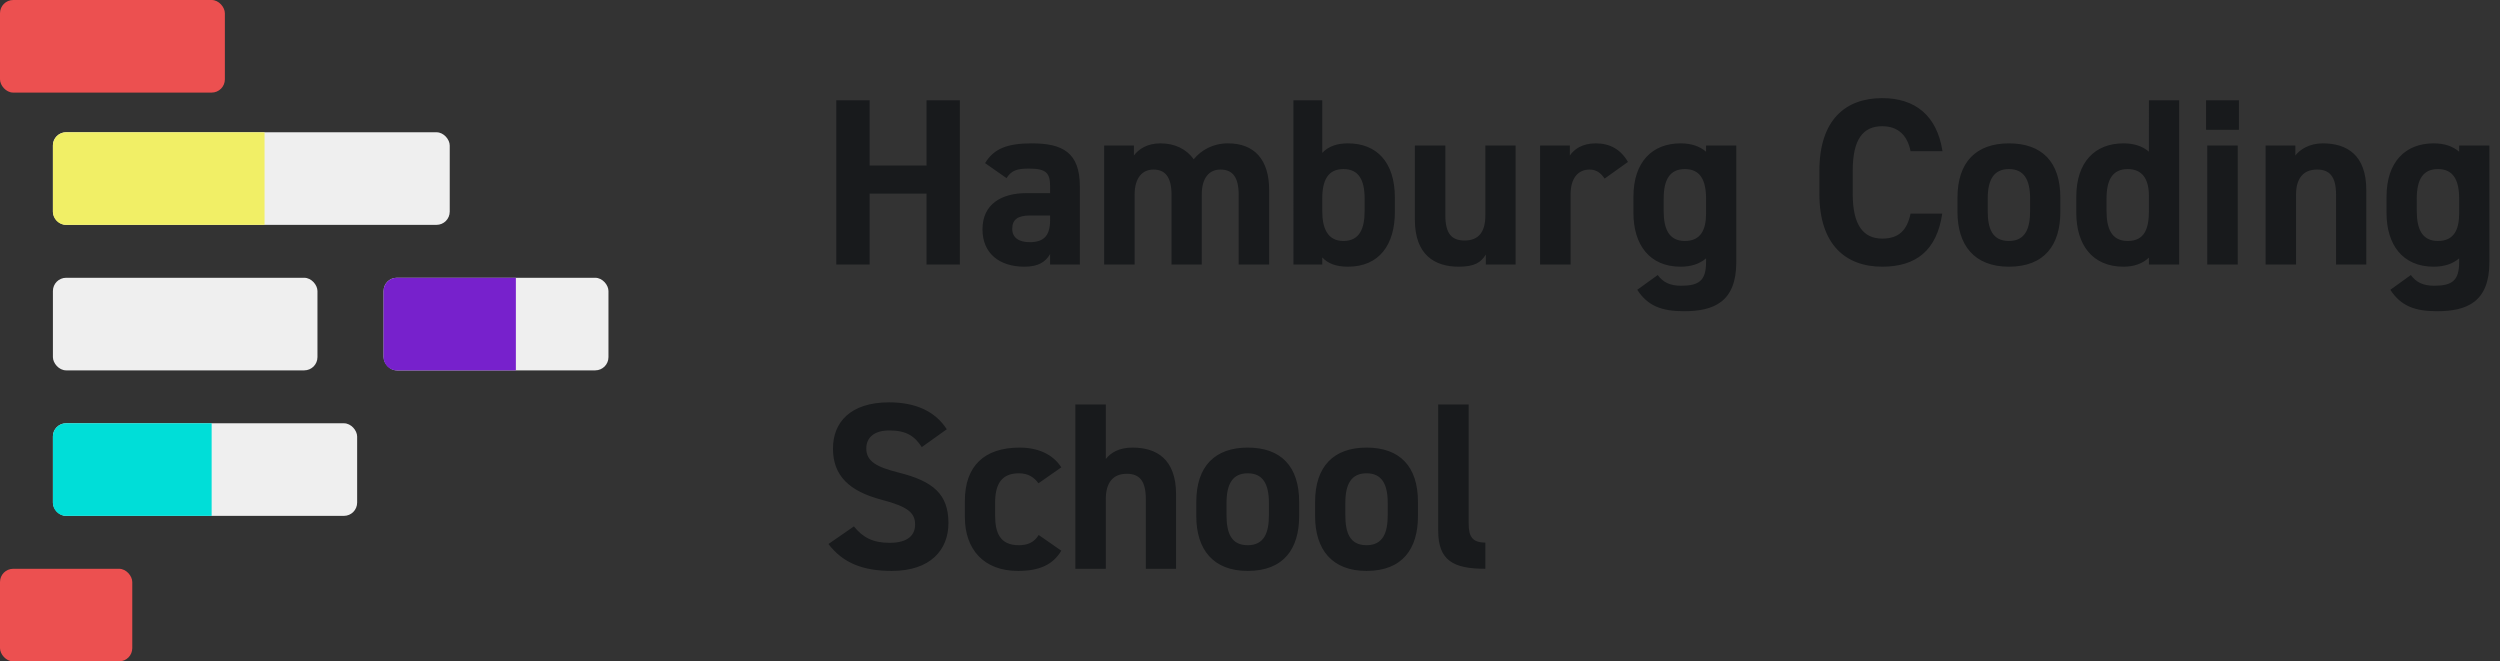
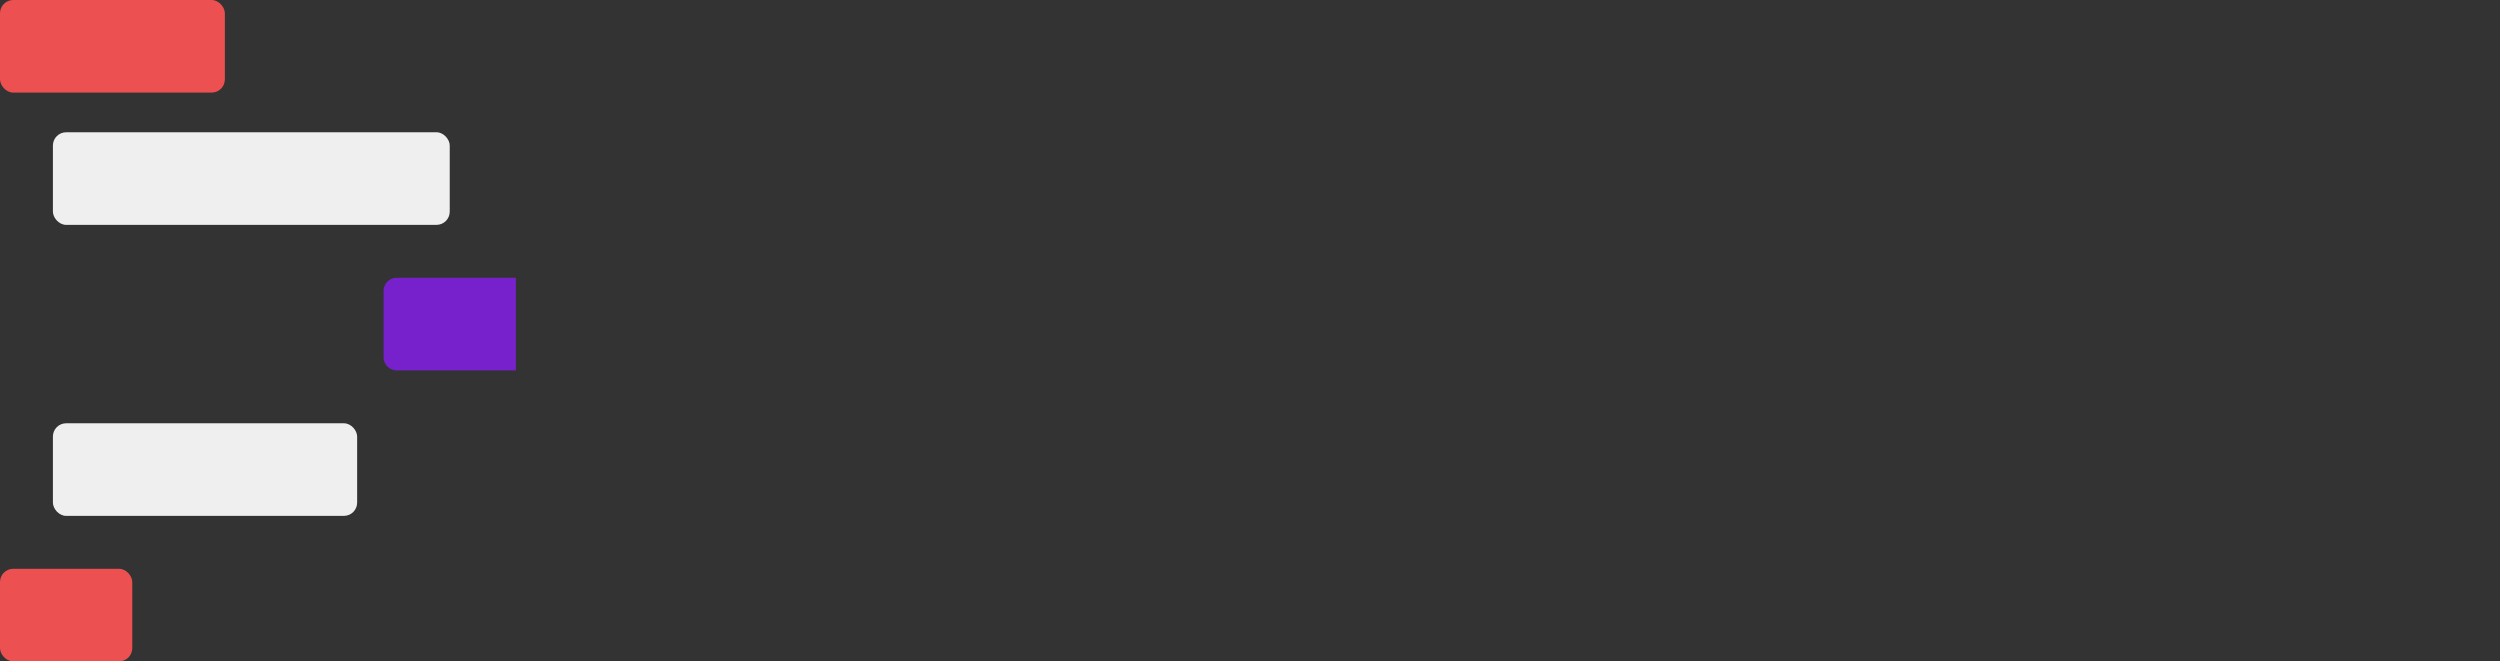
<svg xmlns="http://www.w3.org/2000/svg" width="189" height="50">
  <rect width="100%" height="100%" fill="#333333" stroke="none" />
  <g fill="none" fill-rule="evenodd">
    <rect width="17" height="7" fill="#EC5050" rx="1" />
    <rect width="10" height="7" y="43" fill="#EC5050" rx="1" />
    <rect width="23" height="7" x="4" y="32" fill="#EFEFEF" rx="1" />
-     <rect width="20" height="7" x="4" y="21" fill="#EFEFEF" rx="1" />
    <rect width="30" height="7" x="4" y="10" fill="#EFEFEF" rx="1" />
-     <rect width="17" height="7" x="29" y="21" fill="#EFEFEF" rx="1" />
-     <path fill="#F1EF66" d="M5 10h15v7H5a1 1 0 0 1-1-1v-5a1 1 0 0 1 1-1z" />
    <path fill="#7721CC" d="M30 21h9v7h-9a1 1 0 0 1-1-1v-5a1 1 0 0 1 1-1z" />
-     <path fill="#00DED8" d="M5 32h11v7H5a1 1 0 0 1-1-1v-5a1 1 0 0 1 1-1z" />
-     <path fill="#181A1C" d="M65.744 7.58v4.932h4.302V7.58h2.52V20h-2.52v-5.364h-4.302V20h-2.52V7.58h2.52zm8.532 9.756c0-1.908 1.44-2.736 3.33-2.736h1.782v-.522c0-1.008-.306-1.332-1.602-1.332-.882 0-1.314.126-1.692.72l-1.62-1.134c.666-1.098 1.674-1.494 3.528-1.494 2.322 0 3.636.684 3.636 3.258V20h-2.25v-.792c-.36.612-.9.954-1.944.954-1.872 0-3.168-.99-3.168-2.826zm5.112-.702v-.342h-1.512c-.936 0-1.35.306-1.35 1.008 0 .684.522 1.008 1.314 1.008 1.044 0 1.548-.45 1.548-1.674zm11.466-1.926V20h-2.286v-5.274c0-1.44-.558-1.908-1.368-1.908-.828 0-1.422.612-1.422 1.89V20h-2.304v-9h2.25v.756c.342-.468.99-.918 1.998-.918 1.08 0 1.962.414 2.52 1.206.576-.702 1.458-1.206 2.592-1.206 1.962 0 3.114 1.188 3.114 3.528V20h-2.304v-5.274c0-1.35-.468-1.908-1.386-1.908-.828 0-1.404.612-1.404 1.89zm9.108-7.128v3.978c.486-.522 1.17-.72 1.944-.72 2.16 0 3.546 1.404 3.546 4.104v1.08c0 2.466-1.17 4.14-3.546 4.14-.882 0-1.512-.234-1.944-.702V20h-2.178V7.58h2.178zm1.602 10.638c1.242 0 1.602-.972 1.602-2.268v-.936c0-1.44-.468-2.232-1.602-2.232-1.134 0-1.602.792-1.602 2.232v.936c0 1.296.396 2.268 1.602 2.268zM114.578 11v9h-2.25v-.756c-.378.612-.864.918-2.052.918-1.818 0-3.312-.9-3.312-3.546V11h2.304v5.274c0 1.422.504 1.908 1.458 1.908 1.062 0 1.566-.648 1.566-1.89V11h2.286zm8.496 1.242l-1.764 1.26c-.234-.342-.558-.684-1.134-.684-.864 0-1.44.63-1.44 1.89V20h-2.304v-9h2.25v.756c.306-.45.9-.918 1.962-.918 1.08 0 1.89.468 2.43 1.404zm5.904-.774V11h2.286v8.82c0 3.006-1.692 3.708-3.96 3.708-1.674 0-2.736-.396-3.528-1.62l1.548-1.116c.396.54.918.81 1.764.81 1.368 0 1.89-.396 1.89-1.782v-.288c-.486.414-1.116.63-1.926.63-2.358 0-3.564-1.674-3.564-4.068V14.87c0-2.628 1.422-4.032 3.564-4.032.81 0 1.44.216 1.926.63zm-1.602 6.75c1.224 0 1.602-.882 1.602-2.07v-1.134c0-1.44-.468-2.232-1.602-2.232-1.134 0-1.602.792-1.602 2.232v.936c0 1.296.36 2.268 1.602 2.268zm19.476-6.786h-2.412c-.234-1.17-.918-1.89-2.142-1.89-1.458 0-2.232.99-2.232 3.366v1.764c0 2.304.774 3.366 2.232 3.366 1.26 0 1.872-.63 2.142-1.89h2.394c-.414 2.79-1.98 4.014-4.536 4.014-2.79 0-4.752-1.692-4.752-5.49v-1.764c0-3.834 1.962-5.49 4.752-5.49 2.466 0 4.14 1.296 4.554 4.014zm8.91 3.51v1.08c0 2.466-1.17 4.14-3.888 4.14-2.61 0-3.888-1.62-3.888-4.14v-1.08c0-2.7 1.422-4.104 3.888-4.104 2.502 0 3.888 1.404 3.888 4.104zm-3.888 3.276c1.26 0 1.602-.972 1.602-2.268v-.936c0-1.44-.468-2.232-1.602-2.232-1.134 0-1.602.792-1.602 2.232v.936c0 1.296.324 2.268 1.602 2.268zm10.584-6.75V7.58h2.286V20h-2.286v-.522c-.468.432-1.08.684-1.926.684-2.358 0-3.564-1.674-3.564-4.068V14.87c0-2.628 1.422-4.032 3.564-4.032.774 0 1.422.198 1.926.63zm-1.602 6.75c1.296 0 1.602-.972 1.602-2.268v-1.134c0-1.314-.522-2.034-1.602-2.034-1.134 0-1.602.792-1.602 2.232v.936c0 1.296.36 2.268 1.602 2.268zM166.868 20v-9h2.304v9h-2.304zm-.09-10.188V7.58h2.484v2.232h-2.484zm4.5 10.188v-9h2.25v.756c.342-.45 1.062-.918 2.07-.918 1.818 0 3.294.864 3.294 3.528V20h-2.286v-5.274c0-1.404-.504-1.908-1.44-1.908-1.062 0-1.584.702-1.584 1.89V20h-2.304zm14.634-8.532V11h2.286v8.82c0 3.006-1.692 3.708-3.96 3.708-1.674 0-2.736-.396-3.528-1.62l1.548-1.116c.396.54.918.81 1.764.81 1.368 0 1.89-.396 1.89-1.782v-.288c-.486.414-1.116.63-1.926.63-2.358 0-3.564-1.674-3.564-4.068V14.87c0-2.628 1.422-4.032 3.564-4.032.81 0 1.44.216 1.926.63zm-1.602 6.75c1.224 0 1.602-.882 1.602-2.07v-1.134c0-1.44-.468-2.232-1.602-2.232-1.134 0-1.602.792-1.602 2.232v.936c0 1.296.36 2.268 1.602 2.268zM71.576 32.452l-1.89 1.35c-.54-.846-1.188-1.26-2.448-1.26-1.134 0-1.746.522-1.746 1.368 0 .972.792 1.404 2.448 1.818 2.592.648 3.762 1.62 3.762 3.816 0 2.034-1.368 3.618-4.284 3.618-2.178 0-3.69-.594-4.788-2.034l1.926-1.332c.666.828 1.422 1.242 2.7 1.242 1.44 0 1.926-.63 1.926-1.386 0-.864-.522-1.35-2.538-1.872-2.448-.648-3.672-1.818-3.672-3.87 0-1.962 1.296-3.492 4.248-3.492 1.98 0 3.474.666 4.356 2.034zm6.948 7.992l1.71 1.188c-.63 1.062-1.656 1.53-3.276 1.53-2.574 0-4.014-1.62-4.014-4.068V37.87c0-2.628 1.458-4.032 4.14-4.032 1.386 0 2.52.504 3.15 1.494l-1.728 1.206c-.306-.432-.756-.756-1.476-.756-1.296 0-1.8.792-1.8 2.232v.936c0 1.296.342 2.268 1.8 2.268.684 0 1.17-.234 1.494-.774zM81.296 43V30.58H83.6v4.122c.342-.45.972-.864 2.016-.864 1.818 0 3.294.864 3.294 3.528V43h-2.286v-5.274c0-1.404-.504-1.908-1.44-1.908-1.062 0-1.584.702-1.584 1.89V43h-2.304zm16.92-5.058v1.08c0 2.466-1.17 4.14-3.888 4.14-2.61 0-3.888-1.62-3.888-4.14v-1.08c0-2.7 1.422-4.104 3.888-4.104 2.502 0 3.888 1.404 3.888 4.104zm-3.888 3.276c1.26 0 1.602-.972 1.602-2.268v-.936c0-1.44-.468-2.232-1.602-2.232-1.134 0-1.602.792-1.602 2.232v.936c0 1.296.324 2.268 1.602 2.268zm12.87-3.276v1.08c0 2.466-1.17 4.14-3.888 4.14-2.61 0-3.888-1.62-3.888-4.14v-1.08c0-2.7 1.422-4.104 3.888-4.104 2.502 0 3.888 1.404 3.888 4.104zm-3.888 3.276c1.26 0 1.602-.972 1.602-2.268v-.936c0-1.44-.468-2.232-1.602-2.232-1.134 0-1.602.792-1.602 2.232v.936c0 1.296.324 2.268 1.602 2.268zm5.418-1.098v-9.54h2.304v9.018c0 .972.288 1.422 1.26 1.422V43c-2.43 0-3.564-.63-3.564-2.88z" />
  </g>
</svg>